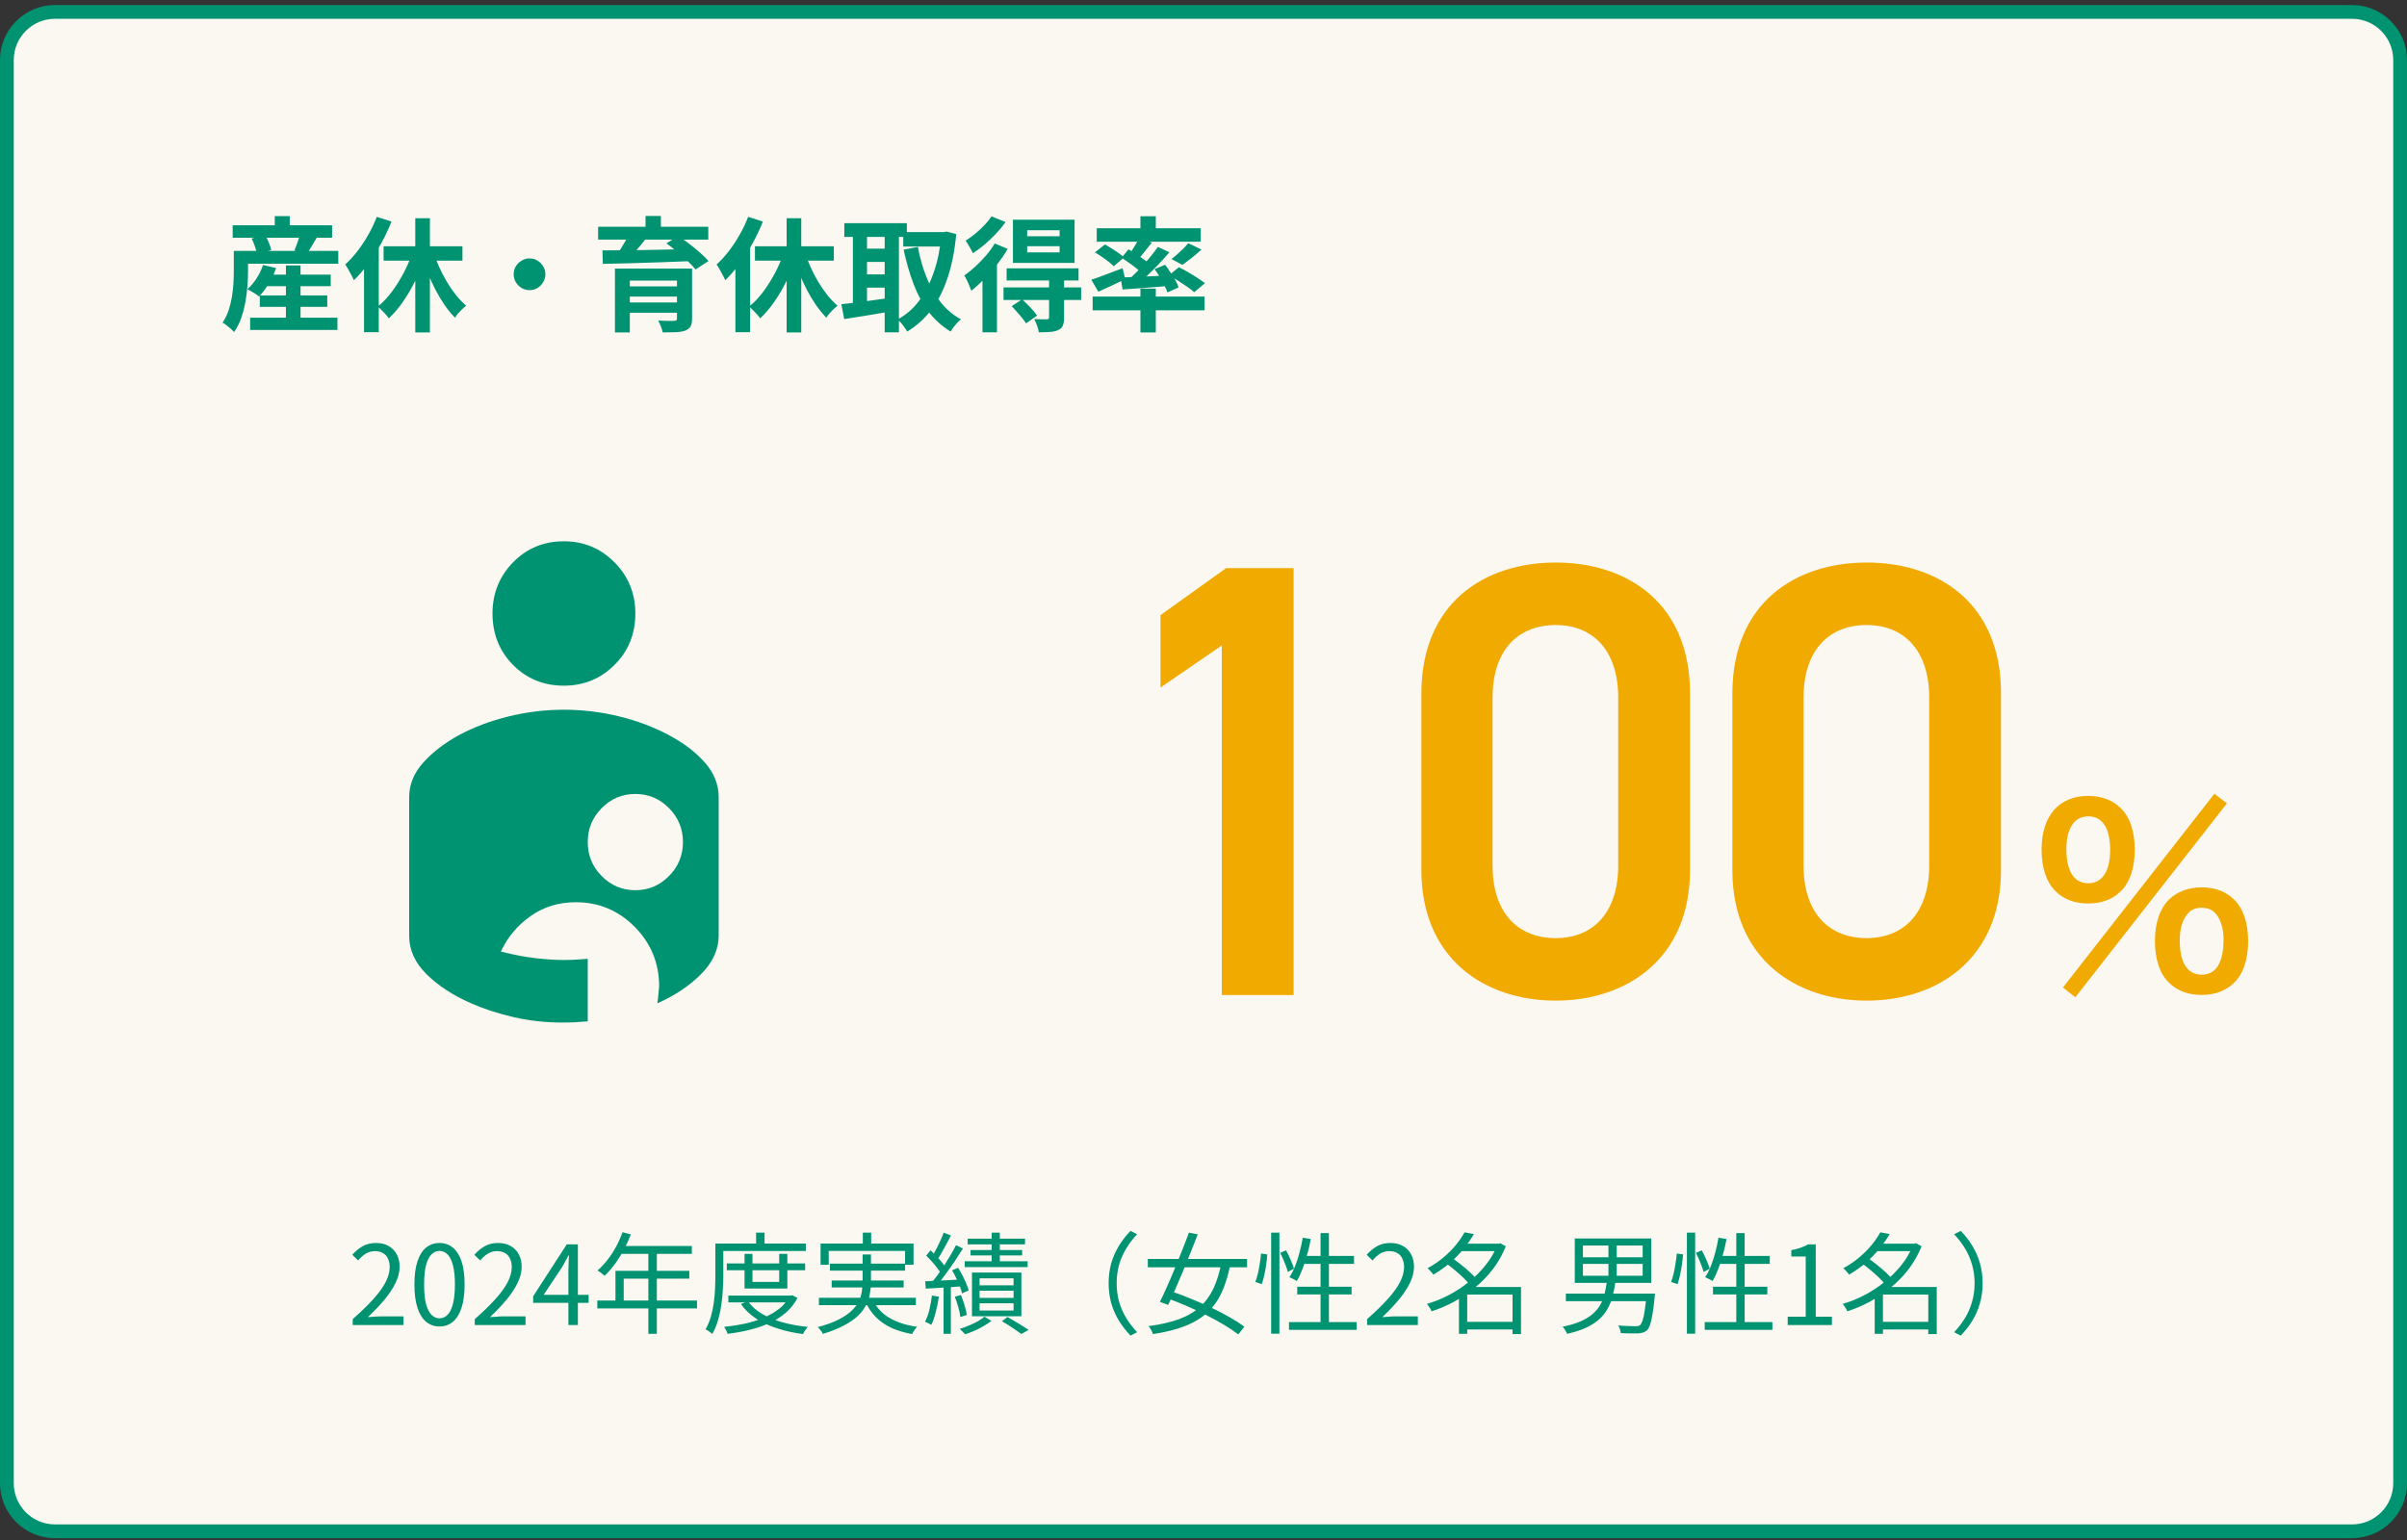
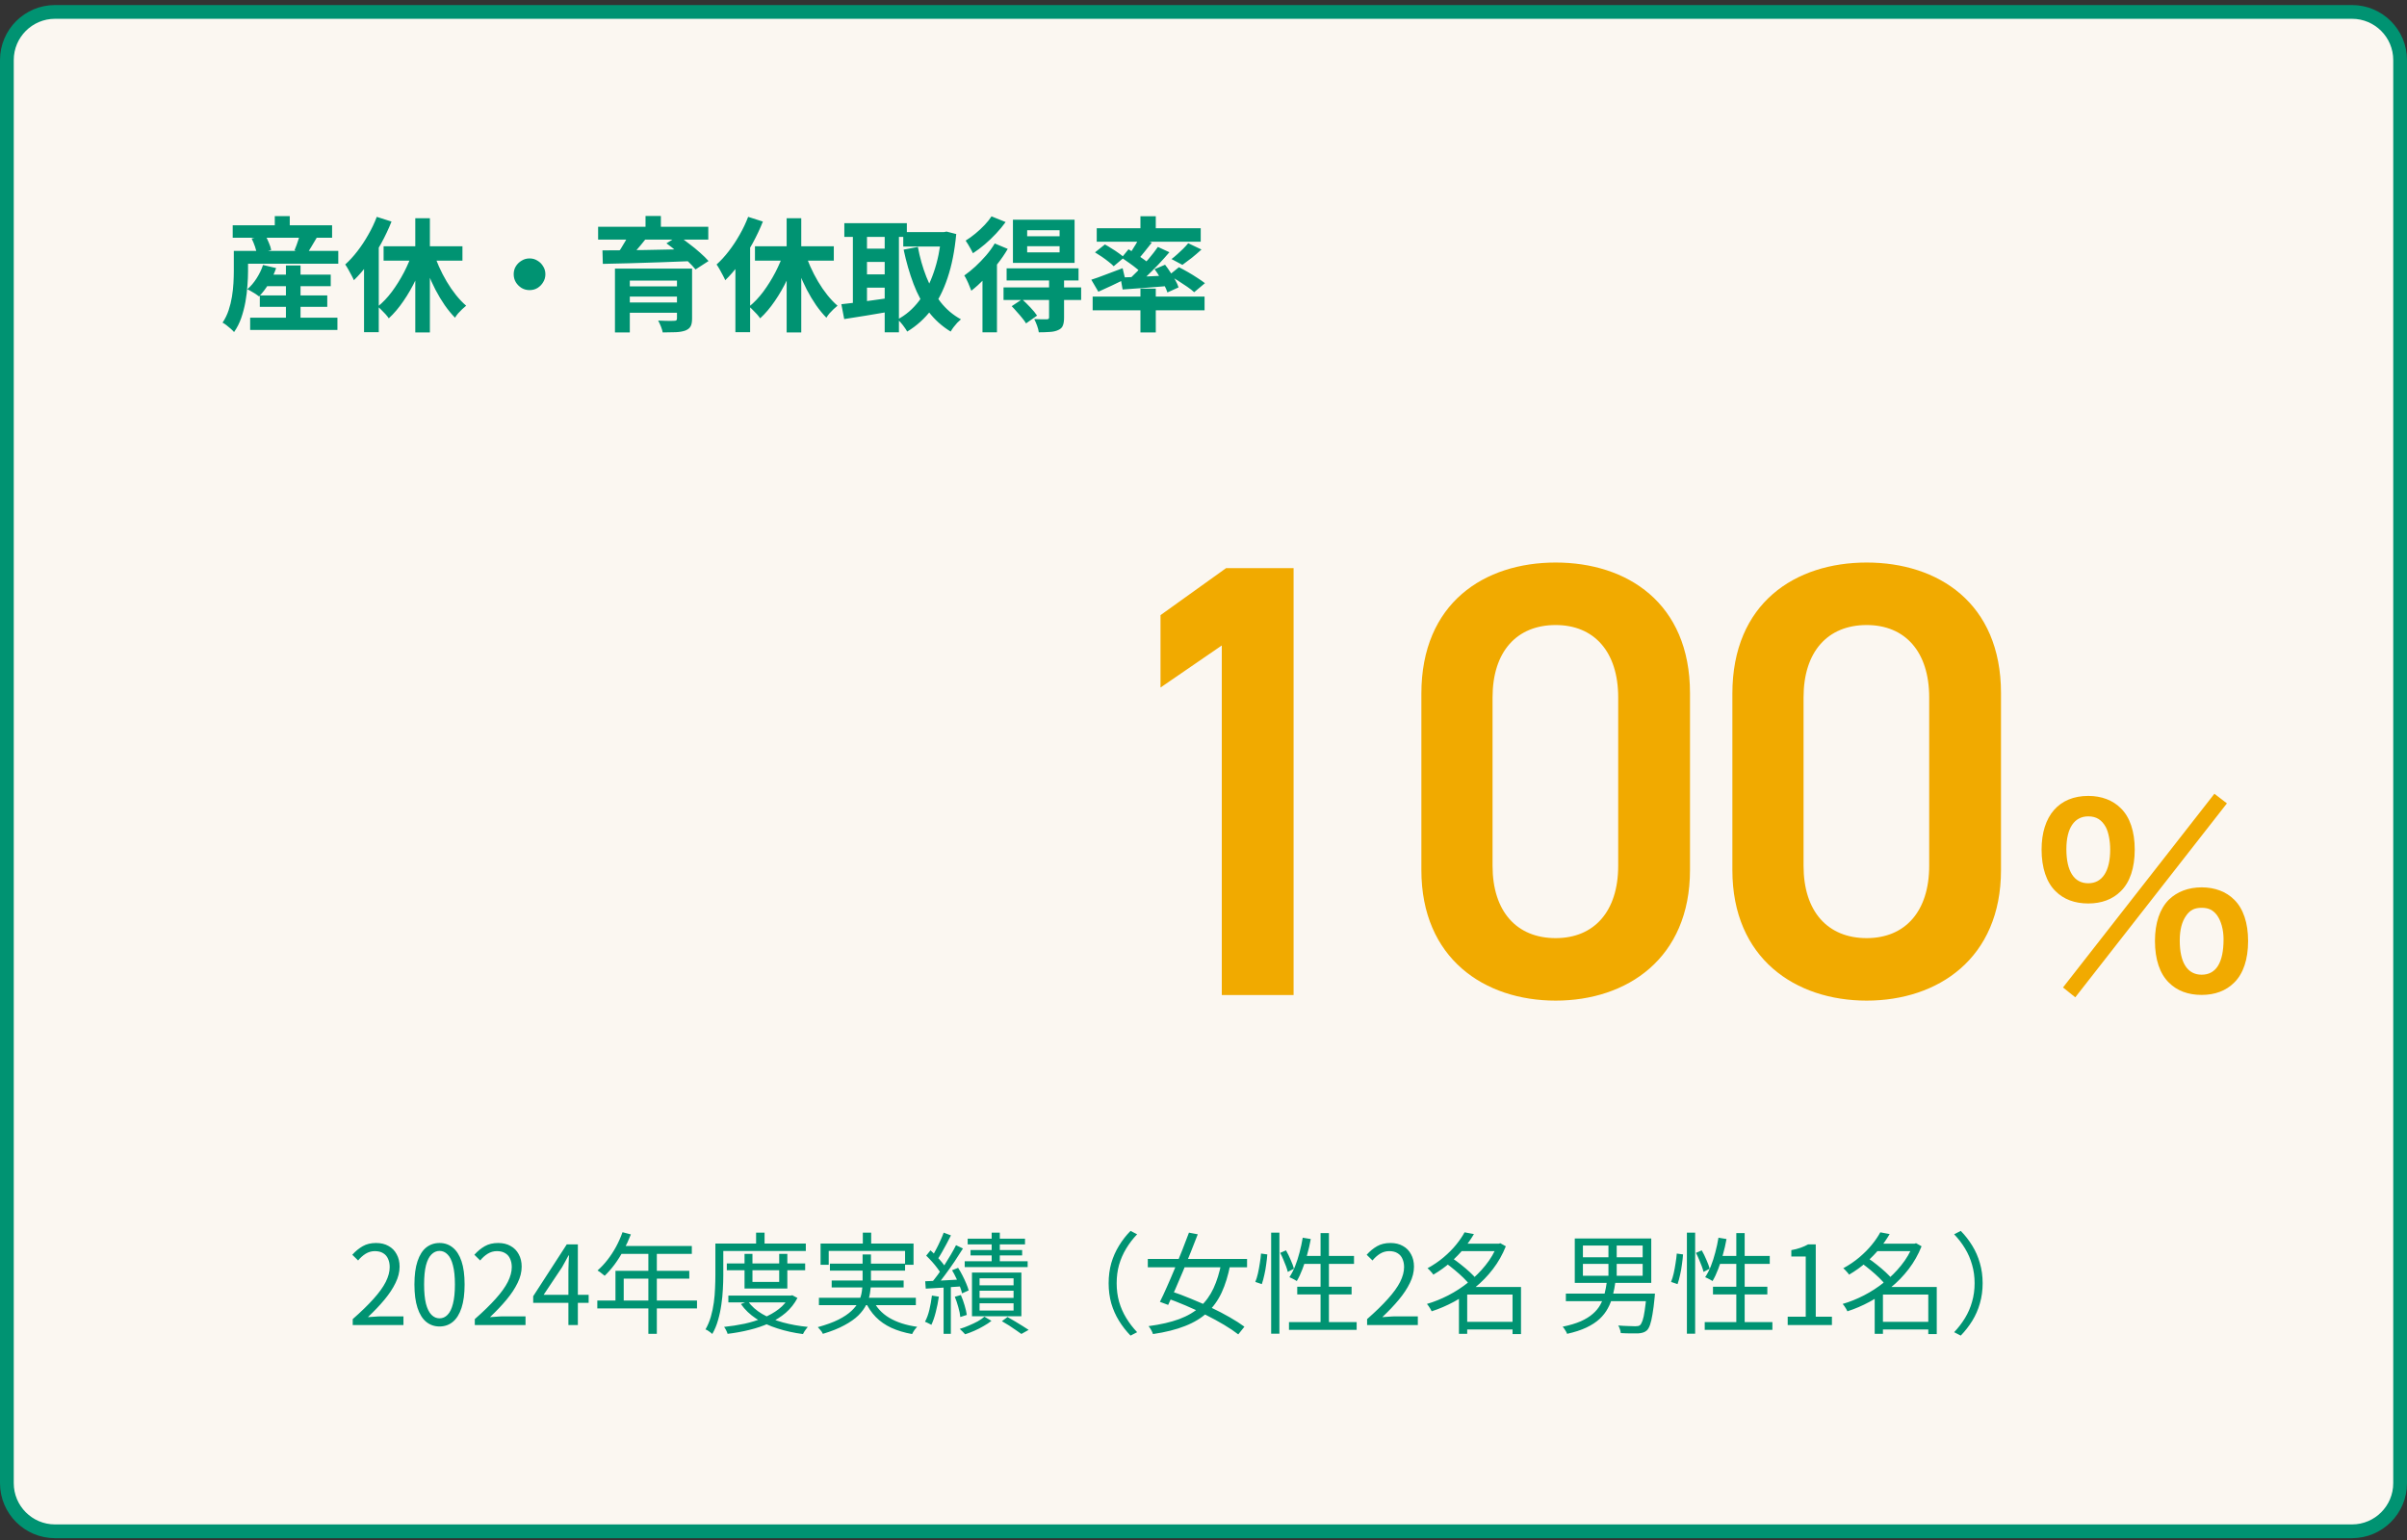
<svg xmlns="http://www.w3.org/2000/svg" width="350" height="224" viewBox="0 0 350 224" fill="none">
  <rect x="0" y="0" width="350" height="224" fill="#333333" stroke="none" />
-   <path d="M1 8.734C1 4.868 4.134 1.734 8 1.734H342C345.866 1.734 349 4.868 349 8.734V215.734C349 219.6 345.866 222.734 342 222.734H8C4.134 222.734 1 219.6 1 215.734V8.734Z" fill="#FBF7F1" />
+   <path d="M1 8.734C1 4.868 4.134 1.734 8 1.734H342C345.866 1.734 349 4.868 349 8.734V215.734C349 219.6 345.866 222.734 342 222.734H8C4.134 222.734 1 219.6 1 215.734Z" fill="#FBF7F1" />
  <path d="M1 8.734C1 4.868 4.134 1.734 8 1.734H342C345.866 1.734 349 4.868 349 8.734V215.734C349 219.6 345.866 222.734 342 222.734H8C4.134 222.734 1 219.6 1 215.734V8.734Z" stroke="#009372" stroke-width="2" />
  <path d="M38.174 39.948H48.092V41.622H38.174V39.948ZM37.778 42.972H47.588V44.628H37.778V42.972ZM36.374 46.212H49.064V47.994H36.374V46.212ZM41.576 38.616H43.7V47.31H41.576V38.616ZM38.246 38.544L40.154 38.994C39.878 39.786 39.518 40.548 39.074 41.28C38.63 42 38.162 42.612 37.67 43.116C37.538 43.008 37.37 42.888 37.166 42.756C36.962 42.624 36.752 42.498 36.536 42.378C36.32 42.246 36.128 42.144 35.96 42.072C36.464 41.64 36.914 41.112 37.31 40.488C37.718 39.852 38.03 39.204 38.246 38.544ZM35.186 36.492H49.19V38.364H35.186V36.492ZM33.836 32.766H48.29V34.584H33.836V32.766ZM39.956 31.434H42.134V33.828H39.956V31.434ZM33.998 36.492H36.068V39.426C36.068 40.062 36.038 40.764 35.978 41.532C35.93 42.3 35.834 43.086 35.69 43.89C35.546 44.694 35.342 45.48 35.078 46.248C34.814 47.004 34.466 47.688 34.034 48.3C33.926 48.168 33.764 48.006 33.548 47.814C33.344 47.634 33.134 47.46 32.918 47.292C32.702 47.124 32.516 47.004 32.36 46.932C32.732 46.38 33.026 45.78 33.242 45.132C33.458 44.484 33.62 43.824 33.728 43.152C33.836 42.48 33.908 41.826 33.944 41.19C33.98 40.554 33.998 39.966 33.998 39.426V36.492ZM36.59 34.692L38.552 34.188C38.744 34.512 38.924 34.884 39.092 35.304C39.272 35.712 39.386 36.066 39.434 36.366L37.346 36.942C37.31 36.642 37.22 36.282 37.076 35.862C36.932 35.442 36.77 35.052 36.59 34.692ZM43.628 34.008L46.094 34.512C45.818 34.968 45.554 35.412 45.302 35.844C45.05 36.276 44.816 36.642 44.6 36.942L42.818 36.42C42.926 36.18 43.028 35.922 43.124 35.646C43.232 35.358 43.328 35.076 43.412 34.8C43.496 34.512 43.568 34.248 43.628 34.008ZM60.386 31.74H62.51V48.354H60.386V31.74ZM55.778 35.826H67.244V37.914H55.778V35.826ZM62.96 36.492C63.2 37.248 63.488 38.004 63.824 38.76C64.16 39.516 64.538 40.248 64.958 40.956C65.378 41.664 65.828 42.318 66.308 42.918C66.788 43.518 67.28 44.034 67.784 44.466C67.616 44.598 67.424 44.766 67.208 44.97C67.004 45.162 66.806 45.366 66.614 45.582C66.434 45.798 66.284 46.008 66.164 46.212C65.648 45.684 65.15 45.078 64.67 44.394C64.19 43.698 63.74 42.948 63.32 42.144C62.9 41.328 62.516 40.482 62.168 39.606C61.832 38.73 61.526 37.848 61.25 36.96L62.96 36.492ZM60.026 36.564L61.88 37.104C61.496 38.304 61.028 39.48 60.476 40.632C59.936 41.772 59.33 42.828 58.658 43.8C57.998 44.772 57.29 45.606 56.534 46.302C56.414 46.122 56.258 45.924 56.066 45.708C55.874 45.492 55.676 45.288 55.472 45.096C55.28 44.892 55.1 44.724 54.932 44.592C55.652 44.016 56.336 43.296 56.984 42.432C57.632 41.556 58.22 40.614 58.748 39.606C59.276 38.586 59.702 37.572 60.026 36.564ZM54.788 31.542L56.93 32.226C56.51 33.282 56.012 34.338 55.436 35.394C54.86 36.438 54.23 37.422 53.546 38.346C52.874 39.258 52.178 40.062 51.458 40.758C51.386 40.578 51.272 40.344 51.116 40.056C50.972 39.768 50.816 39.48 50.648 39.192C50.48 38.892 50.33 38.652 50.198 38.472C50.81 37.92 51.398 37.278 51.962 36.546C52.538 35.802 53.066 35.004 53.546 34.152C54.038 33.3 54.452 32.43 54.788 31.542ZM52.934 36.726L55.04 34.62L55.076 34.656V48.318H52.934V36.726ZM77 37.59C77.432 37.59 77.816 37.698 78.152 37.914C78.5 38.118 78.776 38.394 78.98 38.742C79.196 39.078 79.304 39.462 79.304 39.894C79.304 40.314 79.196 40.698 78.98 41.046C78.776 41.394 78.5 41.676 78.152 41.892C77.816 42.096 77.432 42.198 77 42.198C76.58 42.198 76.196 42.096 75.848 41.892C75.5 41.676 75.218 41.394 75.002 41.046C74.798 40.698 74.696 40.314 74.696 39.894C74.696 39.462 74.798 39.078 75.002 38.742C75.218 38.394 75.5 38.118 75.848 37.914C76.196 37.698 76.58 37.59 77 37.59ZM89.42 39.066H99.122V40.812H91.58V48.354H89.42V39.066ZM98.438 39.066H100.634V46.338C100.634 46.842 100.562 47.22 100.418 47.472C100.274 47.736 100.016 47.94 99.644 48.084C99.272 48.216 98.816 48.294 98.276 48.318C97.736 48.342 97.1 48.354 96.368 48.354C96.32 48.102 96.23 47.808 96.098 47.472C95.966 47.148 95.834 46.866 95.702 46.626C96.002 46.638 96.314 46.65 96.638 46.662C96.962 46.674 97.25 46.68 97.502 46.68C97.766 46.668 97.94 46.662 98.024 46.662C98.192 46.662 98.3 46.638 98.348 46.59C98.408 46.53 98.438 46.44 98.438 46.32V39.066ZM90.734 41.658H99.248V43.134H90.734V41.658ZM86.972 32.982H102.992V34.854H86.972V32.982ZM91.454 34.116L93.902 34.746C93.47 35.298 93.02 35.844 92.552 36.384C92.084 36.912 91.67 37.362 91.31 37.734L89.582 37.14C89.81 36.852 90.038 36.534 90.266 36.186C90.494 35.826 90.71 35.466 90.914 35.106C91.13 34.746 91.31 34.416 91.454 34.116ZM96.908 35.394L98.654 34.314C99.146 34.65 99.668 35.034 100.22 35.466C100.784 35.886 101.312 36.318 101.804 36.762C102.296 37.194 102.704 37.596 103.028 37.968L101.138 39.192C100.85 38.832 100.472 38.43 100.004 37.986C99.536 37.53 99.026 37.074 98.474 36.618C97.934 36.162 97.412 35.754 96.908 35.394ZM87.602 36.42C88.43 36.42 89.366 36.414 90.41 36.402C91.454 36.39 92.558 36.378 93.722 36.366C94.898 36.342 96.098 36.318 97.322 36.294C98.558 36.27 99.776 36.246 100.976 36.222L100.868 37.968C99.296 38.028 97.706 38.088 96.098 38.148C94.49 38.196 92.96 38.244 91.508 38.292C90.068 38.328 88.784 38.358 87.656 38.382L87.602 36.42ZM90.734 43.998H99.23V45.492H90.734V43.998ZM93.866 31.416H96.098V33.936H93.866V31.416ZM114.386 31.74H116.51V48.354H114.386V31.74ZM109.778 35.826H121.244V37.914H109.778V35.826ZM116.96 36.492C117.2 37.248 117.488 38.004 117.824 38.76C118.16 39.516 118.538 40.248 118.958 40.956C119.378 41.664 119.828 42.318 120.308 42.918C120.788 43.518 121.28 44.034 121.784 44.466C121.616 44.598 121.424 44.766 121.208 44.97C121.004 45.162 120.806 45.366 120.614 45.582C120.434 45.798 120.284 46.008 120.164 46.212C119.648 45.684 119.15 45.078 118.67 44.394C118.19 43.698 117.74 42.948 117.32 42.144C116.9 41.328 116.516 40.482 116.168 39.606C115.832 38.73 115.526 37.848 115.25 36.96L116.96 36.492ZM114.026 36.564L115.88 37.104C115.496 38.304 115.028 39.48 114.476 40.632C113.936 41.772 113.33 42.828 112.658 43.8C111.998 44.772 111.29 45.606 110.534 46.302C110.414 46.122 110.258 45.924 110.066 45.708C109.874 45.492 109.676 45.288 109.472 45.096C109.28 44.892 109.1 44.724 108.932 44.592C109.652 44.016 110.336 43.296 110.984 42.432C111.632 41.556 112.22 40.614 112.748 39.606C113.276 38.586 113.702 37.572 114.026 36.564ZM108.788 31.542L110.93 32.226C110.51 33.282 110.012 34.338 109.436 35.394C108.86 36.438 108.23 37.422 107.546 38.346C106.874 39.258 106.178 40.062 105.458 40.758C105.386 40.578 105.272 40.344 105.116 40.056C104.972 39.768 104.816 39.48 104.648 39.192C104.48 38.892 104.33 38.652 104.198 38.472C104.81 37.92 105.398 37.278 105.962 36.546C106.538 35.802 107.066 35.004 107.546 34.152C108.038 33.3 108.452 32.43 108.788 31.542ZM106.934 36.726L109.04 34.62L109.076 34.656V48.318H106.934V36.726ZM131.342 33.756H137.48V35.862H131.342V33.756ZM122.774 32.46H131.864V34.458H122.774V32.46ZM125.15 36.168H129.47V38.094H125.15V36.168ZM125.15 39.912H129.47V41.838H125.15V39.912ZM136.886 33.756H137.264L137.642 33.684L139.046 34.044C138.818 36.48 138.398 38.604 137.786 40.416C137.186 42.228 136.4 43.776 135.428 45.06C134.456 46.344 133.286 47.4 131.918 48.228C131.762 47.952 131.546 47.634 131.27 47.274C131.006 46.926 130.754 46.656 130.514 46.464C131.714 45.828 132.752 44.934 133.628 43.782C134.504 42.618 135.218 41.232 135.77 39.624C136.334 38.004 136.706 36.204 136.886 34.224V33.756ZM133.466 35.916C133.754 37.464 134.168 38.922 134.708 40.29C135.248 41.658 135.932 42.87 136.76 43.926C137.588 44.982 138.578 45.822 139.73 46.446C139.574 46.578 139.394 46.746 139.19 46.95C138.998 47.166 138.818 47.382 138.65 47.598C138.482 47.826 138.344 48.036 138.236 48.228C136.976 47.46 135.902 46.494 135.014 45.33C134.138 44.166 133.412 42.822 132.836 41.298C132.26 39.774 131.78 38.112 131.396 36.312L133.466 35.916ZM124.016 33.27H126.068V45.042H124.016V33.27ZM128.642 33.27H130.712V48.336H128.642V33.27ZM122.342 44.25C122.942 44.19 123.62 44.112 124.376 44.016C125.144 43.92 125.954 43.812 126.806 43.692C127.67 43.572 128.522 43.452 129.362 43.332L129.47 45.312C128.306 45.516 127.13 45.714 125.942 45.906C124.754 46.086 123.692 46.254 122.756 46.41L122.342 44.25ZM149.36 35.808V36.708H154.076V35.808H149.36ZM149.36 33.486V34.368H154.076V33.486H149.36ZM147.29 31.956H156.254V38.238H147.29V31.956ZM146.372 39.03H156.83V40.794H146.372V39.03ZM145.922 41.802H157.208V43.638H145.922V41.802ZM152.546 40.578H154.724V46.212C154.724 46.704 154.664 47.088 154.544 47.364C154.436 47.652 154.208 47.868 153.86 48.012C153.524 48.168 153.122 48.258 152.654 48.282C152.198 48.318 151.664 48.336 151.052 48.336C151.016 48.048 150.932 47.724 150.8 47.364C150.668 47.004 150.53 46.686 150.386 46.41C150.758 46.422 151.124 46.434 151.484 46.446C151.856 46.446 152.102 46.446 152.222 46.446C152.354 46.434 152.438 46.41 152.474 46.374C152.522 46.326 152.546 46.254 152.546 46.158V40.578ZM147.11 44.538L148.622 43.53C149.006 43.878 149.408 44.274 149.828 44.718C150.248 45.162 150.572 45.558 150.8 45.906L149.198 47.04C149.066 46.812 148.88 46.554 148.64 46.266C148.412 45.978 148.16 45.684 147.884 45.384C147.62 45.072 147.362 44.79 147.11 44.538ZM144.644 35.412L146.534 36.204C146.102 36.948 145.592 37.692 145.004 38.436C144.416 39.18 143.798 39.888 143.15 40.56C142.502 41.22 141.866 41.796 141.242 42.288C141.182 42.12 141.092 41.898 140.972 41.622C140.864 41.334 140.738 41.046 140.594 40.758C140.462 40.47 140.336 40.242 140.216 40.074C140.756 39.69 141.296 39.252 141.836 38.76C142.376 38.256 142.892 37.722 143.384 37.158C143.876 36.582 144.296 36 144.644 35.412ZM144.176 31.47L146.228 32.298C145.832 32.85 145.37 33.408 144.842 33.972C144.326 34.524 143.78 35.046 143.204 35.538C142.628 36.03 142.052 36.462 141.476 36.834C141.404 36.666 141.302 36.468 141.17 36.24C141.05 36.012 140.918 35.784 140.774 35.556C140.642 35.328 140.522 35.142 140.414 34.998C140.882 34.71 141.356 34.368 141.836 33.972C142.316 33.576 142.76 33.162 143.168 32.73C143.588 32.286 143.924 31.866 144.176 31.47ZM142.862 39.444L144.86 37.446L144.968 37.482V48.336H142.862V39.444ZM165.83 31.452H168.062V33.972H165.83V31.452ZM165.83 41.982H168.062V48.354H165.83V41.982ZM158.882 43.134H175.154V45.132H158.882V43.134ZM159.476 33.198H174.596V35.16H159.476V33.198ZM172.778 35.376L174.704 36.294C174.248 36.714 173.774 37.122 173.282 37.518C172.79 37.902 172.34 38.238 171.932 38.526L170.348 37.68C170.624 37.476 170.906 37.242 171.194 36.978C171.494 36.714 171.782 36.444 172.058 36.168C172.346 35.88 172.586 35.616 172.778 35.376ZM165.668 34.602L167.486 35.286C167.126 35.754 166.754 36.222 166.37 36.69C165.998 37.158 165.656 37.554 165.344 37.878L163.994 37.284C164.186 37.032 164.384 36.75 164.588 36.438C164.792 36.126 164.99 35.808 165.182 35.484C165.374 35.16 165.536 34.866 165.668 34.602ZM168.368 35.916L170.042 36.69C169.55 37.266 169.01 37.866 168.422 38.49C167.834 39.102 167.246 39.69 166.658 40.254C166.07 40.806 165.512 41.292 164.984 41.712L163.724 41.01C164.252 40.566 164.798 40.056 165.362 39.48C165.938 38.892 166.49 38.286 167.018 37.662C167.546 37.038 167.996 36.456 168.368 35.916ZM163.094 37.482L164.102 36.258C164.45 36.462 164.822 36.696 165.218 36.96C165.614 37.224 165.992 37.488 166.352 37.752C166.712 38.004 167.006 38.238 167.234 38.454L166.172 39.858C165.956 39.63 165.674 39.378 165.326 39.102C164.978 38.814 164.606 38.532 164.21 38.256C163.814 37.968 163.442 37.71 163.094 37.482ZM162.932 40.362C163.532 40.338 164.216 40.314 164.984 40.29C165.752 40.254 166.568 40.218 167.432 40.182C168.296 40.134 169.166 40.092 170.042 40.056L170.024 41.586C168.824 41.682 167.63 41.778 166.442 41.874C165.254 41.97 164.186 42.048 163.238 42.108L162.932 40.362ZM167.882 39.156L169.412 38.508C169.676 38.844 169.934 39.21 170.186 39.606C170.45 39.99 170.69 40.374 170.906 40.758C171.122 41.142 171.278 41.49 171.374 41.802L169.754 42.54C169.658 42.228 169.508 41.88 169.304 41.496C169.112 41.1 168.89 40.698 168.638 40.29C168.398 39.87 168.146 39.492 167.882 39.156ZM158.684 40.686C159.26 40.506 159.95 40.26 160.754 39.948C161.57 39.636 162.398 39.324 163.238 39.012L163.616 40.596C162.968 40.92 162.296 41.244 161.6 41.568C160.916 41.892 160.286 42.18 159.71 42.432L158.684 40.686ZM159.224 36.708L160.664 35.556C160.976 35.724 161.306 35.922 161.654 36.15C162.014 36.366 162.35 36.588 162.662 36.816C162.986 37.044 163.25 37.254 163.454 37.446L161.942 38.724C161.762 38.532 161.516 38.316 161.204 38.076C160.904 37.836 160.58 37.596 160.232 37.356C159.884 37.116 159.548 36.9 159.224 36.708ZM169.952 40.056L171.428 38.868C171.836 39.072 172.28 39.312 172.76 39.588C173.24 39.864 173.696 40.146 174.128 40.434C174.56 40.71 174.92 40.962 175.208 41.19L173.642 42.504C173.39 42.264 173.054 42 172.634 41.712C172.214 41.424 171.77 41.13 171.302 40.83C170.834 40.53 170.384 40.272 169.952 40.056Z" fill="#009372" />
  <g clip-path="url(#clip0_5270_15368)">
    <mask id="mask0_5270_15368" style="mask-type:alpha" maskUnits="userSpaceOnUse" x="21" y="53" width="121" height="121">
      <rect x="21.5" y="53.734" width="120" height="120" fill="#009372" />
    </mask>
    <g mask="url(#mask0_5270_15368)">
      <path d="M81.74 148.734C79.317 148.734 76.966 148.471 74.688 147.946C72.409 147.421 70.346 146.751 68.5 145.934C65.846 144.767 63.683 143.353 62.01 141.69C60.337 140.028 59.5 138.176 59.5 136.134V115.921C59.5 114.113 60.178 112.451 61.534 110.934C62.889 109.417 64.635 108.076 66.769 106.909C68.962 105.742 71.37 104.838 73.995 104.196C76.62 103.555 79.288 103.234 82 103.234C84.712 103.234 87.38 103.555 90.005 104.196C92.63 104.838 95.038 105.742 97.231 106.909C99.423 108.076 101.183 109.417 102.51 110.934C103.837 112.451 104.5 114.113 104.5 115.921V136.134C104.5 137.126 104.284 138.088 103.851 139.021C103.418 139.955 102.798 140.83 101.99 141.646C101.183 142.463 100.245 143.236 99.178 143.965C98.111 144.694 96.913 145.351 95.587 145.934C95.644 145.642 95.731 144.826 95.846 143.484C95.846 140.101 94.663 137.213 92.298 134.821C89.933 132.43 87.077 131.234 83.731 131.234C81.25 131.234 79.058 131.905 77.154 133.246C75.25 134.588 73.808 136.309 72.827 138.409C74.673 138.876 76.361 139.196 77.889 139.371C79.418 139.546 80.76 139.634 81.913 139.634C82.894 139.634 83.688 139.605 84.293 139.546C84.899 139.488 85.288 139.459 85.462 139.459V148.559C84.827 148.617 84.207 148.661 83.601 148.69C82.995 148.719 82.375 148.734 81.74 148.734ZM92.385 129.484C94.288 129.484 95.918 128.798 97.274 127.428C98.63 126.057 99.308 124.409 99.308 122.484C99.308 120.559 98.63 118.911 97.274 117.54C95.918 116.169 94.288 115.484 92.385 115.484C90.481 115.484 88.851 116.169 87.495 117.54C86.139 118.911 85.462 120.559 85.462 122.484C85.462 124.409 86.139 126.057 87.495 127.428C88.851 128.798 90.481 129.484 92.385 129.484ZM82 99.734C84.885 99.734 87.337 98.728 89.356 96.715C91.375 94.703 92.385 92.209 92.385 89.234C92.385 86.317 91.375 83.838 89.356 81.796C87.337 79.755 84.885 78.734 82 78.734C79.058 78.734 76.591 79.755 74.601 81.796C72.611 83.838 71.615 86.317 71.615 89.234C71.615 92.209 72.611 94.703 74.601 96.715C76.591 98.728 79.058 99.734 82 99.734Z" fill="#009372" />
    </g>
  </g>
  <path d="M188.1 82.634V144.734H177.66V93.884L168.75 100.004V89.474L178.29 82.634H188.1ZM245.741 126.554C245.741 139.424 236.561 145.544 226.211 145.544C215.861 145.544 206.681 139.424 206.681 126.554V100.904C206.681 87.674 215.861 81.824 226.211 81.824C236.561 81.824 245.741 87.674 245.741 100.814V126.554ZM235.301 101.444C235.301 94.784 231.791 90.914 226.211 90.914C220.541 90.914 217.031 94.784 217.031 101.444V125.924C217.031 132.584 220.541 136.454 226.211 136.454C231.791 136.454 235.301 132.584 235.301 125.924V101.444ZM290.963 126.554C290.963 139.424 281.783 145.544 271.433 145.544C261.083 145.544 251.903 139.424 251.903 126.554V100.904C251.903 87.674 261.083 81.824 271.433 81.824C281.783 81.824 290.963 87.674 290.963 100.814V126.554ZM280.523 101.444C280.523 94.784 277.013 90.914 271.433 90.914C265.763 90.914 262.253 94.784 262.253 101.444V125.924C262.253 132.584 265.763 136.454 271.433 136.454C277.013 136.454 280.523 132.584 280.523 125.924V101.444Z" fill="#F1AA00" />
  <path d="M299.98 143.629L321.995 115.454L323.815 116.854L301.765 145.064L299.98 143.629ZM320.14 144.714C318.18 144.714 316.57 144.119 315.38 142.929C314.05 141.634 313.35 139.534 313.35 136.874C313.35 134.249 314.05 132.184 315.38 130.854C316.57 129.699 318.215 129.069 320.14 129.069C322.065 129.069 323.71 129.699 324.865 130.854C326.195 132.149 326.895 134.249 326.895 136.874C326.895 139.534 326.195 141.634 324.865 142.929C323.675 144.119 322.065 144.714 320.14 144.714ZM320.14 132.044C319.125 132.044 318.46 132.359 317.9 133.164C317.27 134.039 316.955 135.229 316.955 136.804C316.955 140.024 318.075 141.774 320.14 141.774C322.24 141.774 323.325 140.024 323.325 136.629C323.325 135.229 322.975 133.969 322.38 133.129C321.785 132.359 321.155 132.044 320.14 132.044ZM303.655 131.414C301.695 131.414 300.085 130.819 298.895 129.629C297.565 128.334 296.865 126.199 296.865 123.574C296.865 118.674 299.385 115.769 303.655 115.769C305.58 115.769 307.225 116.399 308.38 117.554C309.71 118.849 310.41 120.949 310.41 123.574C310.41 126.234 309.71 128.334 308.38 129.629C307.19 130.819 305.58 131.414 303.655 131.414ZM303.655 118.744C301.625 118.744 300.47 120.459 300.47 123.504C300.47 126.724 301.59 128.474 303.655 128.474C305.685 128.474 306.84 126.724 306.84 123.574C306.84 122.314 306.595 121.054 306.21 120.319C305.615 119.234 304.81 118.744 303.655 118.744Z" fill="#F1AA00" />
  <path d="M51.29 192.734V191.87C52.517 190.793 53.525 189.811 54.314 188.926C55.114 188.041 55.706 187.219 56.09 186.462C56.474 185.694 56.666 184.974 56.666 184.302C56.666 183.854 56.586 183.454 56.426 183.102C56.277 182.75 56.042 182.478 55.722 182.286C55.402 182.083 54.997 181.982 54.506 181.982C54.026 181.982 53.578 182.11 53.162 182.366C52.757 182.622 52.394 182.947 52.074 183.342L51.226 182.51C51.695 181.987 52.202 181.571 52.746 181.262C53.29 180.953 53.935 180.798 54.682 180.798C55.386 180.798 55.989 180.942 56.49 181.23C57.002 181.507 57.397 181.907 57.674 182.43C57.962 182.942 58.106 183.545 58.106 184.238C58.106 185.017 57.909 185.806 57.514 186.606C57.13 187.406 56.591 188.222 55.898 189.054C55.215 189.875 54.415 190.718 53.498 191.582C53.807 191.561 54.127 191.539 54.458 191.518C54.799 191.486 55.119 191.47 55.418 191.47H58.666V192.734H51.29ZM63.909 192.942C63.173 192.942 62.528 192.718 61.973 192.27C61.429 191.822 61.008 191.145 60.709 190.238C60.41 189.331 60.261 188.195 60.261 186.83C60.261 185.465 60.41 184.339 60.709 183.454C61.008 182.558 61.429 181.891 61.973 181.454C62.528 181.017 63.173 180.798 63.909 180.798C64.656 180.798 65.301 181.022 65.845 181.47C66.389 181.907 66.81 182.569 67.109 183.454C67.408 184.339 67.557 185.465 67.557 186.83C67.557 188.195 67.408 189.331 67.109 190.238C66.81 191.145 66.389 191.822 65.845 192.27C65.301 192.718 64.656 192.942 63.909 192.942ZM63.909 191.758C64.357 191.758 64.746 191.587 65.077 191.246C65.418 190.905 65.68 190.371 65.861 189.646C66.053 188.91 66.149 187.971 66.149 186.83C66.149 185.689 66.053 184.761 65.861 184.046C65.68 183.321 65.418 182.793 65.077 182.462C64.746 182.121 64.357 181.95 63.909 181.95C63.472 181.95 63.082 182.121 62.741 182.462C62.4 182.793 62.133 183.321 61.941 184.046C61.76 184.761 61.669 185.689 61.669 186.83C61.669 187.971 61.76 188.91 61.941 189.646C62.133 190.371 62.4 190.905 62.741 191.246C63.082 191.587 63.472 191.758 63.909 191.758ZM69.04 192.734V191.87C70.267 190.793 71.275 189.811 72.064 188.926C72.864 188.041 73.456 187.219 73.84 186.462C74.224 185.694 74.416 184.974 74.416 184.302C74.416 183.854 74.336 183.454 74.176 183.102C74.027 182.75 73.792 182.478 73.472 182.286C73.152 182.083 72.747 181.982 72.256 181.982C71.776 181.982 71.328 182.11 70.912 182.366C70.507 182.622 70.144 182.947 69.824 183.342L68.976 182.51C69.445 181.987 69.952 181.571 70.496 181.262C71.04 180.953 71.685 180.798 72.432 180.798C73.136 180.798 73.739 180.942 74.24 181.23C74.752 181.507 75.147 181.907 75.424 182.43C75.712 182.942 75.856 183.545 75.856 184.238C75.856 185.017 75.659 185.806 75.264 186.606C74.88 187.406 74.341 188.222 73.648 189.054C72.965 189.875 72.165 190.718 71.248 191.582C71.557 191.561 71.877 191.539 72.208 191.518C72.549 191.486 72.869 191.47 73.168 191.47H76.416V192.734H69.04ZM82.651 192.734V184.734C82.651 184.446 82.662 184.094 82.683 183.678C82.704 183.262 82.72 182.905 82.731 182.606H82.667C82.518 182.883 82.363 183.171 82.203 183.47C82.054 183.758 81.894 184.046 81.723 184.334L79.051 188.334H85.595V189.502H77.531V188.542L82.411 181.006H84.027V192.734H82.651ZM90.518 179.23L91.734 179.55C91.435 180.329 91.083 181.091 90.678 181.838C90.283 182.574 89.851 183.262 89.382 183.902C88.913 184.531 88.427 185.086 87.926 185.566C87.851 185.502 87.75 185.422 87.622 185.326C87.505 185.219 87.377 185.118 87.238 185.022C87.11 184.926 86.993 184.851 86.886 184.798C87.398 184.35 87.878 183.838 88.326 183.262C88.785 182.675 89.201 182.041 89.574 181.358C89.947 180.665 90.262 179.955 90.518 179.23ZM90.278 181.23H100.598V182.382H89.686L90.278 181.23ZM89.494 184.846H100.23V185.982H90.694V189.758H89.494V184.846ZM86.854 189.166H101.35V190.318H86.854V189.166ZM94.278 181.838H95.51V194.014H94.278V181.838ZM105.686 183.774H117.078V184.766H105.686V183.774ZM105.91 188.446H115.078V189.438H105.91V188.446ZM108.262 182.382H109.414V186.462H113.302V182.382H114.486V187.422H108.262V182.382ZM114.758 188.446H114.998L115.206 188.398L115.958 188.798C115.521 189.63 114.95 190.35 114.246 190.958C113.542 191.555 112.742 192.057 111.846 192.462C110.95 192.867 109.99 193.193 108.966 193.438C107.942 193.694 106.886 193.886 105.798 194.014C105.766 193.875 105.697 193.705 105.59 193.502C105.494 193.299 105.393 193.134 105.286 193.006C106.299 192.899 107.291 192.745 108.262 192.542C109.233 192.329 110.139 192.046 110.982 191.694C111.835 191.342 112.587 190.915 113.238 190.414C113.889 189.913 114.395 189.315 114.758 188.622V188.446ZM108.758 189.278C109.27 189.993 109.958 190.606 110.822 191.118C111.697 191.63 112.699 192.041 113.83 192.35C114.961 192.659 116.171 192.878 117.462 193.006C117.387 193.091 117.302 193.198 117.206 193.326C117.121 193.454 117.035 193.577 116.95 193.694C116.875 193.822 116.811 193.939 116.758 194.046C115.446 193.875 114.214 193.603 113.062 193.23C111.91 192.867 110.875 192.393 109.958 191.806C109.051 191.209 108.31 190.499 107.734 189.678L108.758 189.278ZM109.942 179.294H111.174V181.486H109.942V179.294ZM104.614 180.878H117.174V181.966H104.614V180.878ZM104.022 180.878H105.174V185.502C105.174 186.121 105.153 186.798 105.11 187.534C105.078 188.27 105.003 189.022 104.886 189.79C104.779 190.558 104.619 191.305 104.406 192.03C104.203 192.755 103.926 193.422 103.574 194.03C103.51 193.966 103.414 193.886 103.286 193.79C103.169 193.705 103.046 193.619 102.918 193.534C102.801 193.459 102.689 193.406 102.582 193.374C102.913 192.798 103.174 192.179 103.366 191.518C103.558 190.846 103.702 190.158 103.798 189.454C103.894 188.75 103.953 188.062 103.974 187.39C104.006 186.707 104.022 186.078 104.022 185.502V180.878ZM125.462 179.294H126.678V181.63H125.462V179.294ZM119.318 180.878H132.838V183.966H131.606V181.95H120.502V183.966H119.318V180.878ZM120.678 183.806H131.606V184.814H120.678V183.806ZM119.078 188.766H133.174V189.838H119.078V188.766ZM120.934 186.254H131.398V187.262H120.934V186.254ZM126.902 189.022C127.403 190.131 128.203 191.017 129.302 191.678C130.401 192.329 131.755 192.766 133.366 192.99C133.238 193.118 133.099 193.283 132.95 193.486C132.811 193.699 132.705 193.886 132.63 194.046C131.499 193.843 130.491 193.539 129.606 193.134C128.731 192.729 127.979 192.206 127.35 191.566C126.721 190.926 126.209 190.163 125.814 189.278L126.902 189.022ZM125.43 182.462H126.646V186.462C126.646 187.006 126.598 187.555 126.502 188.11C126.417 188.665 126.241 189.214 125.974 189.758C125.707 190.302 125.318 190.83 124.806 191.342C124.294 191.843 123.617 192.318 122.774 192.766C121.942 193.225 120.902 193.641 119.654 194.014C119.622 193.929 119.563 193.822 119.478 193.694C119.393 193.577 119.297 193.459 119.19 193.342C119.094 193.225 119.003 193.123 118.918 193.038C120.123 192.707 121.121 192.345 121.91 191.95C122.71 191.545 123.345 191.118 123.814 190.67C124.294 190.222 124.646 189.763 124.87 189.294C125.105 188.814 125.254 188.334 125.318 187.854C125.393 187.374 125.43 186.905 125.43 186.446V182.462ZM144.198 179.294H145.382V184.158H144.198V179.294ZM140.71 180.174H149.046V181.006H140.71V180.174ZM141.126 181.822H148.63V182.606H141.126V181.822ZM140.278 183.454H149.43V184.302H140.278V183.454ZM142.438 187.742V188.782H147.382V187.742H142.438ZM142.438 189.566V190.622H147.382V189.566H142.438ZM142.438 185.934V186.958H147.382V185.934H142.438ZM141.334 185.102H148.518V191.454H141.334V185.102ZM145.686 192.174L146.502 191.566C146.865 191.769 147.233 191.982 147.606 192.206C147.979 192.43 148.337 192.649 148.678 192.862C149.03 193.075 149.329 193.267 149.574 193.438L148.518 194.03C148.294 193.87 148.027 193.683 147.718 193.47C147.409 193.257 147.078 193.033 146.726 192.798C146.374 192.574 146.027 192.366 145.686 192.174ZM143.142 191.518L144.166 192.126C143.846 192.382 143.467 192.633 143.03 192.878C142.603 193.134 142.155 193.363 141.686 193.566C141.227 193.769 140.779 193.939 140.342 194.078C140.246 193.961 140.118 193.827 139.958 193.678C139.809 193.529 139.675 193.401 139.558 193.294C139.995 193.166 140.443 193.001 140.902 192.798C141.361 192.606 141.787 192.403 142.182 192.19C142.577 191.966 142.897 191.742 143.142 191.518ZM137.222 179.294L138.278 179.694C138.086 180.089 137.873 180.499 137.638 180.926C137.414 181.353 137.185 181.769 136.95 182.174C136.726 182.569 136.513 182.915 136.31 183.214L135.478 182.846C135.681 182.537 135.889 182.174 136.102 181.758C136.326 181.342 136.534 180.915 136.726 180.478C136.929 180.041 137.094 179.646 137.222 179.294ZM139.014 181.118L140.022 181.598C139.659 182.185 139.254 182.814 138.806 183.486C138.358 184.147 137.905 184.787 137.446 185.406C136.998 186.025 136.571 186.563 136.166 187.022L135.43 186.606C135.729 186.254 136.043 185.854 136.374 185.406C136.705 184.947 137.03 184.473 137.35 183.982C137.67 183.481 137.974 182.985 138.262 182.494C138.55 182.003 138.801 181.545 139.014 181.118ZM134.678 182.638L135.302 181.87C135.59 182.126 135.878 182.409 136.166 182.718C136.465 183.027 136.737 183.331 136.982 183.63C137.227 183.929 137.419 184.201 137.558 184.446L136.886 185.342C136.747 185.086 136.555 184.798 136.31 184.478C136.075 184.158 135.814 183.838 135.526 183.518C135.238 183.198 134.955 182.905 134.678 182.638ZM138.438 184.766L139.318 184.414C139.542 184.755 139.755 185.129 139.958 185.534C140.161 185.929 140.342 186.318 140.502 186.702C140.662 187.075 140.779 187.406 140.854 187.694L139.894 188.126C139.83 187.838 139.723 187.502 139.574 187.118C139.425 186.723 139.249 186.323 139.046 185.918C138.854 185.502 138.651 185.118 138.438 184.766ZM134.534 186.366C135.227 186.334 136.049 186.297 136.998 186.254C137.958 186.201 138.939 186.147 139.942 186.094V187.102C138.982 187.166 138.038 187.23 137.11 187.294C136.182 187.347 135.35 187.395 134.614 187.438L134.534 186.366ZM138.838 188.622L139.718 188.366C139.921 188.825 140.102 189.326 140.262 189.87C140.422 190.403 140.529 190.867 140.582 191.262L139.638 191.566C139.606 191.171 139.51 190.697 139.35 190.142C139.201 189.587 139.03 189.081 138.838 188.622ZM135.51 188.446L136.518 188.606C136.411 189.363 136.262 190.11 136.07 190.846C135.889 191.571 135.675 192.19 135.43 192.702C135.366 192.659 135.275 192.611 135.158 192.558C135.041 192.494 134.923 192.435 134.806 192.382C134.689 192.329 134.587 192.286 134.502 192.254C134.769 191.763 134.982 191.182 135.142 190.51C135.302 189.827 135.425 189.139 135.51 188.446ZM137.206 186.846H138.262V194.014H137.206V186.846ZM161.206 186.654C161.206 185.609 161.334 184.633 161.59 183.726C161.857 182.819 162.23 181.977 162.71 181.198C163.19 180.409 163.75 179.689 164.39 179.038L165.35 179.534C164.742 180.163 164.214 180.851 163.766 181.598C163.318 182.334 162.971 183.123 162.726 183.966C162.491 184.798 162.374 185.694 162.374 186.654C162.374 187.603 162.491 188.499 162.726 189.342C162.971 190.185 163.318 190.974 163.766 191.71C164.214 192.446 164.742 193.134 165.35 193.774L164.39 194.27C163.75 193.609 163.19 192.889 162.71 192.11C162.23 191.331 161.857 190.489 161.59 189.582C161.334 188.665 161.206 187.689 161.206 186.654ZM166.902 183.118H181.334V184.334H166.902V183.118ZM172.886 179.294L174.166 179.534C173.857 180.355 173.515 181.225 173.142 182.142C172.779 183.049 172.406 183.966 172.022 184.894C171.638 185.822 171.259 186.707 170.886 187.55C170.513 188.393 170.171 189.145 169.862 189.806L168.662 189.358C168.982 188.729 169.323 187.998 169.686 187.166C170.059 186.334 170.433 185.465 170.806 184.558C171.19 183.641 171.558 182.734 171.91 181.838C172.273 180.931 172.598 180.083 172.886 179.294ZM177.606 183.662L178.886 183.966C178.587 185.513 178.171 186.862 177.638 188.014C177.105 189.155 176.406 190.126 175.542 190.926C174.678 191.726 173.601 192.377 172.31 192.878C171.019 193.39 169.467 193.779 167.654 194.046C167.601 193.865 167.51 193.662 167.382 193.438C167.265 193.225 167.142 193.043 167.014 192.894C168.763 192.659 170.246 192.318 171.462 191.87C172.689 191.411 173.702 190.814 174.502 190.078C175.313 189.342 175.963 188.446 176.454 187.39C176.945 186.334 177.329 185.091 177.606 183.662ZM169.478 188.75L170.278 187.822C171.195 188.121 172.15 188.478 173.142 188.894C174.145 189.299 175.131 189.731 176.102 190.19C177.073 190.649 177.974 191.118 178.806 191.598C179.649 192.078 180.363 192.537 180.95 192.974L180.054 194.094C179.499 193.657 178.811 193.193 177.99 192.702C177.169 192.211 176.278 191.726 175.318 191.246C174.369 190.766 173.393 190.313 172.39 189.886C171.387 189.459 170.417 189.081 169.478 188.75ZM184.838 179.294H186.038V193.998H184.838V179.294ZM183.366 182.334L184.278 182.462C184.246 182.899 184.193 183.379 184.118 183.902C184.054 184.425 183.963 184.937 183.846 185.438C183.739 185.939 183.617 186.387 183.478 186.782L182.534 186.462C182.683 186.099 182.811 185.683 182.918 185.214C183.025 184.734 183.115 184.243 183.19 183.742C183.275 183.23 183.334 182.761 183.366 182.334ZM186.15 182.238L186.998 181.87C187.243 182.297 187.473 182.766 187.686 183.278C187.91 183.779 188.065 184.201 188.15 184.542L187.254 185.006C187.201 184.761 187.115 184.483 186.998 184.174C186.881 183.854 186.747 183.523 186.598 183.182C186.459 182.841 186.31 182.526 186.15 182.238ZM189.43 180.03L190.598 180.222C190.459 181.001 190.283 181.763 190.07 182.51C189.867 183.257 189.638 183.955 189.382 184.606C189.137 185.257 188.865 185.833 188.566 186.334C188.491 186.281 188.385 186.217 188.246 186.142C188.118 186.067 187.985 185.998 187.846 185.934C187.707 185.87 187.59 185.817 187.494 185.774C187.803 185.305 188.081 184.766 188.326 184.158C188.571 183.539 188.785 182.878 188.966 182.174C189.158 181.459 189.313 180.745 189.43 180.03ZM189.43 182.686H196.886V183.838H189.062L189.43 182.686ZM192.022 179.358H193.238V192.942H192.022V179.358ZM188.63 187.166H196.534V188.286H188.63V187.166ZM187.43 192.302H197.27V193.438H187.43V192.302ZM198.79 192.734V191.87C200.017 190.793 201.025 189.811 201.814 188.926C202.614 188.041 203.206 187.219 203.59 186.462C203.974 185.694 204.166 184.974 204.166 184.302C204.166 183.854 204.086 183.454 203.926 183.102C203.777 182.75 203.542 182.478 203.222 182.286C202.902 182.083 202.497 181.982 202.006 181.982C201.526 181.982 201.078 182.11 200.662 182.366C200.257 182.622 199.894 182.947 199.574 183.342L198.726 182.51C199.195 181.987 199.702 181.571 200.246 181.262C200.79 180.953 201.435 180.798 202.182 180.798C202.886 180.798 203.489 180.942 203.99 181.23C204.502 181.507 204.897 181.907 205.174 182.43C205.462 182.942 205.606 183.545 205.606 184.238C205.606 185.017 205.409 185.806 205.014 186.606C204.63 187.406 204.091 188.222 203.398 189.054C202.715 189.875 201.915 190.718 200.998 191.582C201.307 191.561 201.627 191.539 201.958 191.518C202.299 191.486 202.619 191.47 202.918 191.47H206.166V192.734H198.79ZM212.801 192.27H220.513V193.374H212.801V192.27ZM212.241 180.894H218.113V181.982H212.241V180.894ZM212.961 179.246L214.321 179.502C213.916 180.195 213.43 180.894 212.865 181.598C212.3 182.291 211.649 182.963 210.913 183.614C210.177 184.265 209.345 184.862 208.417 185.406C208.364 185.31 208.284 185.203 208.177 185.086C208.081 184.969 207.98 184.857 207.873 184.75C207.766 184.633 207.665 184.542 207.569 184.478C208.444 183.998 209.228 183.465 209.921 182.878C210.625 182.281 211.228 181.673 211.729 181.054C212.241 180.425 212.652 179.822 212.961 179.246ZM217.713 180.894H217.953L218.161 180.83L218.961 181.278C218.481 182.483 217.857 183.587 217.089 184.59C216.321 185.593 215.452 186.489 214.481 187.278C213.521 188.067 212.502 188.755 211.425 189.342C210.358 189.918 209.276 190.382 208.177 190.734C208.134 190.627 208.07 190.505 207.985 190.366C207.91 190.227 207.825 190.094 207.729 189.966C207.644 189.838 207.564 189.737 207.489 189.662C208.524 189.363 209.558 188.947 210.593 188.414C211.628 187.881 212.604 187.246 213.521 186.51C214.449 185.774 215.276 184.953 216.001 184.046C216.737 183.139 217.308 182.163 217.713 181.118V180.894ZM210.257 183.742L211.137 182.99C211.564 183.267 212.001 183.587 212.449 183.95C212.908 184.313 213.334 184.675 213.729 185.038C214.124 185.401 214.444 185.737 214.689 186.046L213.713 186.894C213.489 186.585 213.185 186.243 212.801 185.87C212.417 185.497 212.001 185.123 211.553 184.75C211.105 184.377 210.673 184.041 210.257 183.742ZM219.937 187.198H221.169V194.046H219.937V187.198ZM213.345 187.198H220.545V188.302H213.345V194.014H212.145V188.158L213.105 187.198H213.345ZM230.171 183.838V185.566H238.859V183.838H230.171ZM230.171 181.166V182.878H238.859V181.166H230.171ZM228.987 180.142H240.107V186.606H228.987V180.142ZM233.883 180.606H235.083V186.126H233.883V180.606ZM227.691 188.158H239.915V189.262H227.691V188.158ZM239.419 188.158H240.651C240.651 188.158 240.646 188.19 240.635 188.254C240.635 188.318 240.63 188.393 240.619 188.478C240.619 188.563 240.614 188.633 240.603 188.686C240.507 189.699 240.4 190.531 240.283 191.182C240.176 191.833 240.059 192.339 239.931 192.702C239.803 193.065 239.654 193.331 239.483 193.502C239.302 193.662 239.115 193.769 238.923 193.822C238.731 193.886 238.491 193.929 238.203 193.95C237.947 193.961 237.59 193.961 237.131 193.95C236.683 193.95 236.198 193.934 235.675 193.902C235.664 193.731 235.622 193.539 235.547 193.326C235.483 193.123 235.403 192.947 235.307 192.798C235.819 192.841 236.31 192.867 236.779 192.878C237.259 192.899 237.59 192.91 237.771 192.91C237.952 192.91 238.091 192.899 238.187 192.878C238.294 192.857 238.39 192.814 238.475 192.75C238.603 192.633 238.726 192.409 238.843 192.078C238.96 191.747 239.062 191.278 239.147 190.67C239.243 190.062 239.334 189.283 239.419 188.334V188.158ZM233.659 186.382H234.907C234.811 187.107 234.678 187.801 234.507 188.462C234.347 189.113 234.112 189.721 233.803 190.286C233.504 190.851 233.099 191.374 232.587 191.854C232.075 192.323 231.435 192.739 230.667 193.102C229.899 193.465 228.966 193.769 227.867 194.014C227.835 193.907 227.782 193.79 227.707 193.662C227.632 193.534 227.552 193.406 227.467 193.278C227.392 193.161 227.312 193.059 227.227 192.974C228.262 192.761 229.136 192.499 229.851 192.19C230.566 191.87 231.152 191.507 231.611 191.102C232.08 190.697 232.448 190.249 232.715 189.758C232.982 189.267 233.184 188.739 233.323 188.174C233.462 187.609 233.574 187.011 233.659 186.382ZM245.291 179.294H246.491V193.998H245.291V179.294ZM243.819 182.334L244.731 182.462C244.699 182.899 244.646 183.379 244.571 183.902C244.507 184.425 244.416 184.937 244.299 185.438C244.192 185.939 244.07 186.387 243.931 186.782L242.987 186.462C243.136 186.099 243.264 185.683 243.371 185.214C243.478 184.734 243.568 184.243 243.643 183.742C243.728 183.23 243.787 182.761 243.819 182.334ZM246.603 182.238L247.451 181.87C247.696 182.297 247.926 182.766 248.139 183.278C248.363 183.779 248.518 184.201 248.603 184.542L247.707 185.006C247.654 184.761 247.568 184.483 247.451 184.174C247.334 183.854 247.2 183.523 247.051 183.182C246.912 182.841 246.763 182.526 246.603 182.238ZM249.883 180.03L251.051 180.222C250.912 181.001 250.736 181.763 250.523 182.51C250.32 183.257 250.091 183.955 249.835 184.606C249.59 185.257 249.318 185.833 249.019 186.334C248.944 186.281 248.838 186.217 248.699 186.142C248.571 186.067 248.438 185.998 248.299 185.934C248.16 185.87 248.043 185.817 247.947 185.774C248.256 185.305 248.534 184.766 248.779 184.158C249.024 183.539 249.238 182.878 249.419 182.174C249.611 181.459 249.766 180.745 249.883 180.03ZM249.883 182.686H257.339V183.838H249.515L249.883 182.686ZM252.475 179.358H253.691V192.942H252.475V179.358ZM249.083 187.166H256.987V188.286H249.083V187.166ZM247.883 192.302H257.723V193.438H247.883V192.302ZM259.947 192.734V191.518H262.571V182.766H260.475V181.838C260.998 181.742 261.451 181.625 261.835 181.486C262.23 181.347 262.587 181.187 262.907 181.006H264.027V191.518H266.379V192.734H259.947ZM273.254 192.27H280.966V193.374H273.254V192.27ZM272.694 180.894H278.566V181.982H272.694V180.894ZM273.414 179.246L274.774 179.502C274.369 180.195 273.883 180.894 273.318 181.598C272.753 182.291 272.102 182.963 271.366 183.614C270.63 184.265 269.798 184.862 268.87 185.406C268.817 185.31 268.737 185.203 268.63 185.086C268.534 184.969 268.433 184.857 268.326 184.75C268.219 184.633 268.118 184.542 268.022 184.478C268.897 183.998 269.681 183.465 270.374 182.878C271.078 182.281 271.681 181.673 272.182 181.054C272.694 180.425 273.105 179.822 273.414 179.246ZM278.166 180.894H278.406L278.614 180.83L279.414 181.278C278.934 182.483 278.31 183.587 277.542 184.59C276.774 185.593 275.905 186.489 274.934 187.278C273.974 188.067 272.955 188.755 271.878 189.342C270.811 189.918 269.729 190.382 268.63 190.734C268.587 190.627 268.523 190.505 268.438 190.366C268.363 190.227 268.278 190.094 268.182 189.966C268.097 189.838 268.017 189.737 267.942 189.662C268.977 189.363 270.011 188.947 271.046 188.414C272.081 187.881 273.057 187.246 273.974 186.51C274.902 185.774 275.729 184.953 276.454 184.046C277.19 183.139 277.761 182.163 278.166 181.118V180.894ZM270.71 183.742L271.59 182.99C272.017 183.267 272.454 183.587 272.902 183.95C273.361 184.313 273.787 184.675 274.182 185.038C274.577 185.401 274.897 185.737 275.142 186.046L274.166 186.894C273.942 186.585 273.638 186.243 273.254 185.87C272.87 185.497 272.454 185.123 272.006 184.75C271.558 184.377 271.126 184.041 270.71 183.742ZM280.39 187.198H281.622V194.046H280.39V187.198ZM273.798 187.198H280.998V188.302H273.798V194.014H272.598V188.158L273.558 187.198H273.798ZM288.294 186.654C288.294 187.689 288.161 188.665 287.894 189.582C287.638 190.489 287.27 191.331 286.79 192.11C286.31 192.889 285.75 193.609 285.11 194.27L284.15 193.774C284.758 193.134 285.286 192.446 285.734 191.71C286.182 190.974 286.523 190.185 286.758 189.342C287.003 188.499 287.126 187.603 287.126 186.654C287.126 185.694 287.003 184.798 286.758 183.966C286.523 183.123 286.182 182.334 285.734 181.598C285.286 180.851 284.758 180.163 284.15 179.534L285.11 179.038C285.75 179.689 286.31 180.409 286.79 181.198C287.27 181.977 287.638 182.819 287.894 183.726C288.161 184.633 288.294 185.609 288.294 186.654Z" fill="#009372" />
  <defs>
    <clipPath id="clip0_5270_15368">
-       <rect width="120" height="120" fill="white" transform="translate(21.5 53.734)" />
-     </clipPath>
+       </clipPath>
  </defs>
</svg>